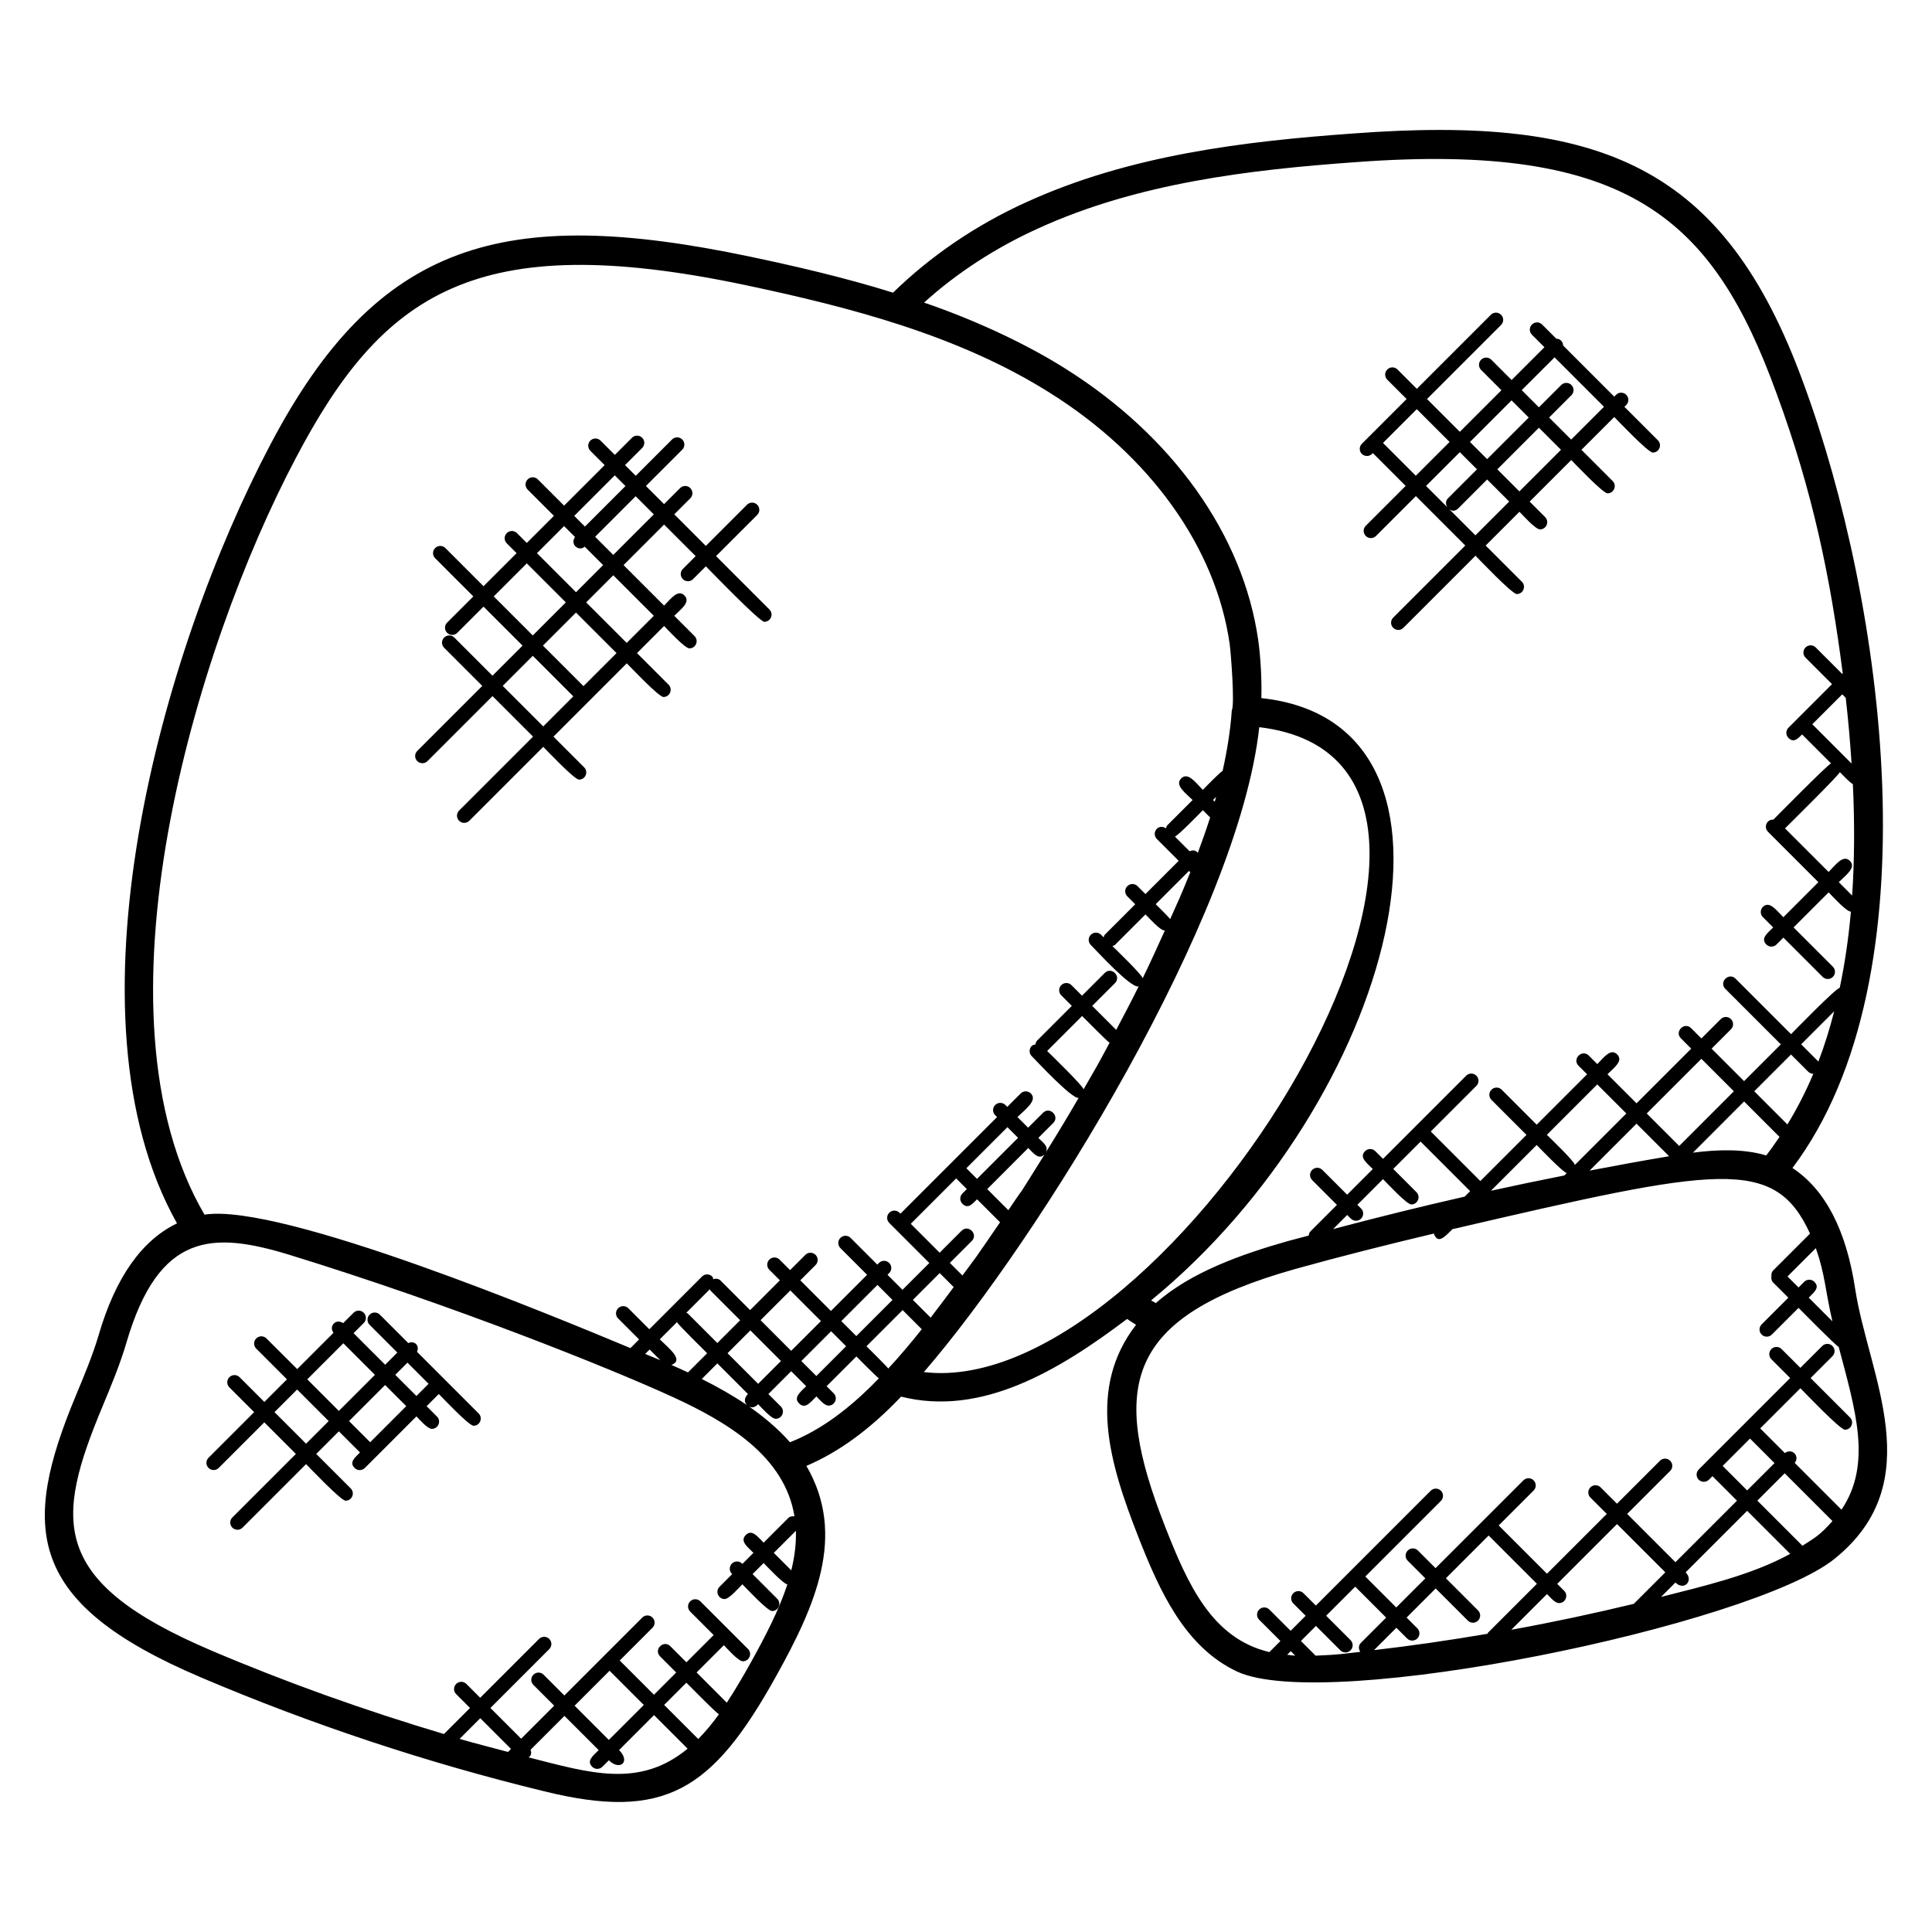
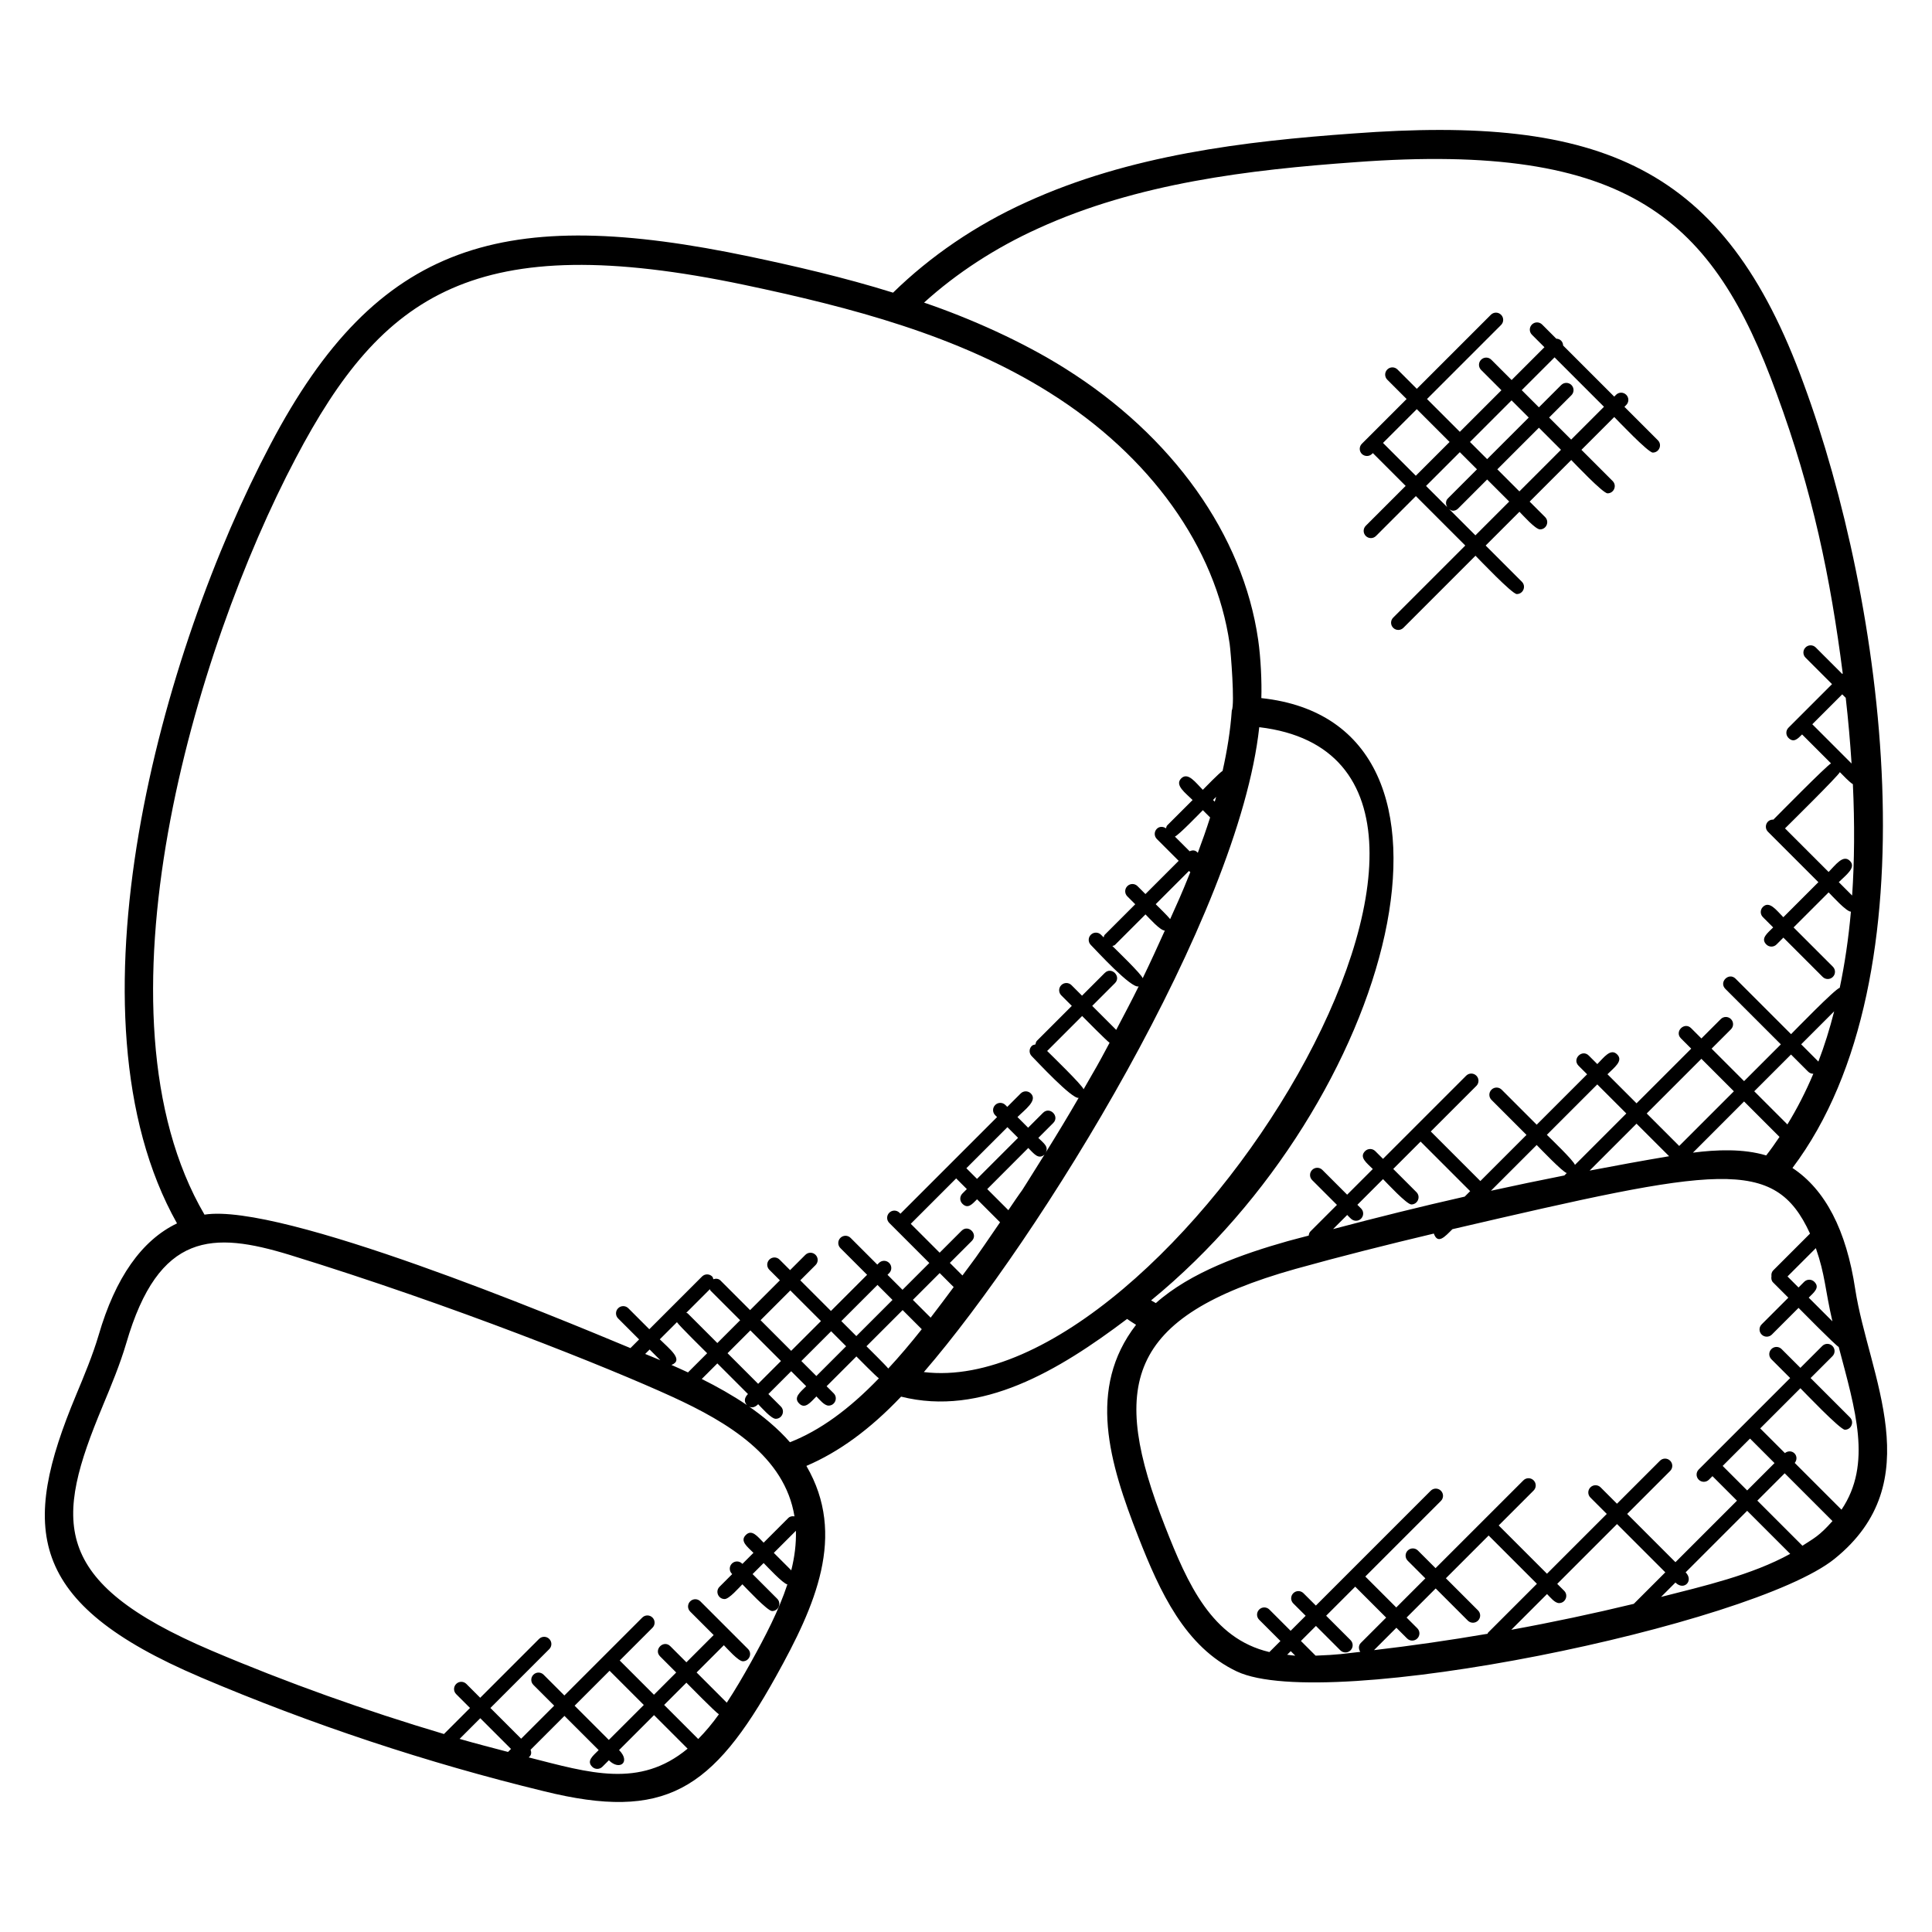
<svg xmlns="http://www.w3.org/2000/svg" fill="#000000" width="800px" height="800px" version="1.1" viewBox="144 144 512 512">
  <g>
    <path d="m197.06 588.45c29.512 12.566 60.184 22.738 91.145 30.258 31.992 7.894 44.609-0.152 61.465-30.488 10.367-18.641 18.754-37.336 8.031-55.738 8.566-3.656 16.848-9.672 25.098-18.359 21.305 5.359 41.73-6.871 59.891-20.586 0.793 0.527 1.582 1.07 2.375 1.551-13.016 16.848-7.098 36.562 0.609 56.215 5.672 14.48 12.367 29.16 26.121 35.656 23.738 11.168 136.57-12.32 158.34-29.824 25.449-20.457 9.055-48.555 5.519-71.488-2.359-15.664-7.953-26.402-16.633-32.121 38.297-50.809 24.137-150.44 2.953-207.87-20.984-57.754-53.609-71.219-119.36-66.281-28.824 2.062-59.281 5.695-86.672 18.23-13.344 6.039-25.441 14.328-35.273 23.953-13.113-4.098-26.434-7.129-37.84-9.535-65.285-13.719-98.812-4.164-127.18 49.797-28.938 54.762-55.809 151.18-24.738 206.39-9.344 4.473-16.336 14.375-20.77 29.617-1.551 5.246-3.809 10.672-6 15.922-14.672 35.176-13.246 55.039 32.922 74.695zm81.57 19.832c-4.281-1.129-8.566-2.223-12.832-3.457l5.481-5.481 8.145 8.145zm5.473 1.449c0.719-0.574 0.793-1.207 0.504-2.023l8.977-8.977 9.07 9.062c-1.551 1.551-3.273 2.863-1.719 4.418 0.75 0.75 1.953 0.75 2.703 0l1.719-1.719c2.856 2.856 5.863 0.465 2.703-2.703l9.266-9.266 8.895 8.895c-12.75 10.574-25.977 6.422-42.117 2.312zm12.176-13.699 9.266-9.266 9.07 9.07-9.273 9.262zm32.758 8.824-9.031-9.031 5.894-5.894c0.762 0.762 7.695 7.832 8.617 8.375-1.711 2.391-3.535 4.582-5.481 6.551zm24.656-44.703-4.625-4.625 5.856-5.856c0.098 3.457-0.348 6.953-1.23 10.48zm-0.352-33.945c-3.09-3.586-7.406-7.137-11.289-9.777 0.816 0.734 1.809 0.762 2.871-0.297 0.895 0.895 3.457 3.863 4.656 3.863 1.688 0 2.551-2.055 1.352-3.258l-3.305-3.305 6.047-6.047 3.977 3.977c-1.582 1.582-3.457 2.984-1.871 4.574 1.586 1.586 2.992-0.289 4.574-1.871 0.871 0.871 2.098 2.434 3.231 2.434 1.688 0 2.551-2.055 1.352-3.258l-1.879-1.879 7.894-7.894c0.742 0.742 5.113 5.191 5.961 5.801-7.883 8.188-15.625 13.836-23.57 16.938zm-11.391-9.848c-3.742-2.535-7.945-4.914-11.977-6.914l4.129-4.129 8.113 8.113c-1.09 1.098-0.996 2.168-0.266 2.93zm-23.098-17.426 4.543-4.543c0.574 0.91 7.25 7.465 8.008 8.23l-5.082 5.082c-1.473-0.688-2.93-1.344-4.383-1.977 3.387-1.312-0.523-4.231-3.086-6.793zm0.137 5.531c-1.328-0.566-2.68-1.098-4.008-1.656l1.176-1.176zm49.242-3.691-7.887 7.887-3.977-3.977 7.894-7.887zm-1.273-6.672 9.586-9.586 3.977 3.977-9.586 9.586zm-13.289 7.883-8.113-8.121 7.887-7.887 8.121 8.121zm-2.703 2.695-6.047 6.047-8.113-8.113 6.047-6.047zm-16.863-4.762-7.856-7.856c-0.098-0.098-0.25-0.078-0.375-0.152l6.266-6.266c0.078 0.113 0.055 0.266 0.152 0.375l7.856 7.856zm45.297 6.754c-0.648-0.832-5.031-5.152-5.777-5.902l9.586-9.586 5.07 5.07c-3.047 3.848-5.961 7.273-8.879 10.418zm23.52-50.258-2.824-2.824 10.879-10.879 2.824 2.824zm13.582-8.184c1.488 1.488 2.68 3.16 4.297 1.754-9.305 14.855-3.191 5.246-9.574 14.727l-5.594-5.594zm-16.277 10.887-1.184 1.184c-0.75 0.75-0.75 1.953 0 2.703 1.473 1.473 2.582 0.121 3.887-1.184l6.098 6.098c-7.863 11.488-5.953 8.648-9.969 14.098l-3.336-3.336 5.816-5.816c1.77-1.77-0.91-4.488-2.703-2.703l-5.816 5.816-7.656-7.656 12.031-12.031zm-3.488 25.969c-2.031 2.711-4.039 5.449-6.106 8.105l-4.711-4.711 7.106-7.106zm-7.906 22.527c30.496-35.297 83.449-120.71 88.883-170.9 80.305 9.496-23.391 178.78-88.883 170.9zm42.332-74.941c-0.32-1.09-8.871-9.367-9.672-10.168 0.016-0.008 0.031-0.008 0.047-0.016l9.238-9.238c0.801 0.801 6.418 6.504 7.273 7.098-3.809 7.121-2.809 5.195-6.887 12.324zm28.285-57.547c-2.727 6.793-3.246 7.719-5.344 12.449-0.625-0.809-3.106-3.238-3.832-3.953l8.809-8.809c0.031 0.031 0.367 0.312 0.367 0.312zm-4.086-9.426c1.039-0.406 6.609-6.199 7.406-6.992l1.93 1.93c-1.023 3.223-2.129 6.336-3.266 9.375-0.617-0.75-1.352-0.785-2.168-0.418zm-2.672 24.914c-1.91 4.223-3.824 8.441-5.863 12.625-0.32-1.09-7.238-7.734-8.039-8.543 0.238-0.09 0.504-0.098 0.695-0.289l8.082-8.082c0.965 0.953 3.891 4.289 5.125 4.289zm12.773-34.609 0.832-0.832c-0.121 0.434-0.25 0.855-0.375 1.281zm19.648 226.52 0.953-0.953 1.199 1.199c-0.734-0.035-1.43-0.172-2.152-0.246zm19.379-0.766c-4.449 0.488-5.551 0.77-11.84 1.008l-3.894-3.894 3.984-3.984 6.465 6.465c0.375 0.375 0.863 0.559 1.352 0.559 0.488 0 0.977-0.184 1.352-0.559 0.75-0.75 0.75-1.953 0-2.703l-6.465-6.465 7.703-7.703 8.199 8.199-6.719 6.719c-0.648 0.652-0.625 1.621-0.137 2.359zm33.734-4.793c-10.016 1.711-20.055 3.168-30.098 4.336l5.93-5.93 2.84 2.84c0.375 0.375 0.863 0.559 1.352 0.559s0.977-0.184 1.352-0.559c0.75-0.75 0.75-1.953 0-2.703l-2.84-2.84 7.711-7.711 8.52 8.52c0.375 0.375 0.863 0.559 1.352 0.559s0.977-0.184 1.352-0.559c0.75-0.75 0.75-1.953 0-2.703l-8.52-8.52 11.328-11.328 12.793 12.793-12.93 12.93c-0.102 0.102-0.082 0.227-0.141 0.316zm6.281-1.055 9.473-9.473c0.871 0.871 2.062 2.398 3.191 2.398 1.688 0 2.551-2.055 1.352-3.258l-1.84-1.84 15.848-15.848 12.793 12.793-8.352 8.352c-10.762 2.594-21.586 4.898-32.465 6.875zm39.688-8.707 3.816-3.816c2.281 2.281 4.91-0.488 2.703-2.703l16.305-16.305 11.406 11.406c-10.215 5.637-23.078 8.57-34.23 11.418zm16.328-34.719 7.25-7.25 6.496 6.496-7.25 7.25zm21.145 21.152-11.953-11.953 7.25-7.25 12.664 12.664c-3.594 4.043-4.945 4.562-7.961 6.539zm7.938-59.473-6.273-6.273c1.473-1.473 3.008-2.68 1.496-4.191-0.75-0.75-1.953-0.75-2.703 0l-1.496 1.496-2.922-2.922 7.512-7.504c2.492 7.152 2.394 10.738 4.387 19.395zm-5.93-23.25-9.746 9.746c-0.426 0.426-0.543 1-0.473 1.559-0.098 0.586-0.016 1.191 0.434 1.641l4.039 4.039-7.07 7.07c-0.75 0.75-0.75 1.953 0 2.703 0.375 0.375 0.863 0.559 1.352 0.559 0.488 0 0.977-0.184 1.352-0.559l7.07-7.07c0.77 0.77 9.695 9.848 10.648 10.359 4.383 16.602 8.922 30.992 0.734 43.121l-12.391-12.391c0.617-0.75 0.633-1.832-0.07-2.535-0.703-0.703-1.785-0.68-2.535-0.07l-6.543-6.543 10.648-10.648c0.895 0.895 10.527 11 11.793 11 1.688 0 2.551-2.055 1.352-3.258l-10.441-10.441 5.793-5.793c0.75-0.75 0.75-1.953 0-2.703s-1.953-0.75-2.703 0l-5.793 5.793-4.984-4.977c-0.75-0.75-1.953-0.75-2.703 0s-0.75 1.953 0 2.703l4.977 4.977-24.234 24.234c-0.75 0.75-0.75 1.953 0 2.703 0.375 0.375 0.863 0.559 1.352 0.559s0.977-0.184 1.352-0.559l0.938-0.938 6.496 6.496-16.305 16.305-12.793-12.793 11.391-11.391c0.75-0.75 0.75-1.953 0-2.703s-1.953-0.75-2.703 0l-11.391 11.391-4.336-4.336c-0.75-0.75-1.953-0.75-2.703 0s-0.75 1.953 0 2.703l4.336 4.336-15.848 15.848-12.793-12.793 9.25-9.25c0.75-0.75 0.75-1.953 0-2.703s-1.953-0.75-2.703 0l-23.281 23.273-4.672-4.672c-0.75-0.75-1.953-0.75-2.703 0s-0.75 1.953 0 2.703l4.672 4.672-7.711 7.711-8.199-8.199 20.031-20.031c0.75-0.75 0.75-1.953 0-2.703s-1.953-0.75-2.703 0l-30.434 30.434-3.281-3.273c-0.75-0.75-1.953-0.75-2.703 0s-0.75 1.953 0 2.703l3.281 3.273-3.984 3.984-5.633-5.633c-0.75-0.75-1.953-0.75-2.703 0s-0.75 1.953 0 2.703l5.633 5.633-2.93 2.93c-15.223-3.594-21.617-17.895-27.648-33.297-14.617-37.25-10.703-55.488 34.551-68.234 12.184-3.391 24.426-6.465 36.68-9.375 1.062 2.984 2.969 0.785 4.922-1.16 70.469-16.375 85.32-19.465 94.773 1.168zm-118.98-6.656-0.977-0.977 6.801-6.801c0.961 0.961 6.273 6.711 7.504 6.711 1.688 0 2.551-2.055 1.352-3.258l-6.152-6.152 7.25-7.25 13.137 13.137-1.449 1.449c-11.68 2.641-23.305 5.543-34.879 8.602l3.742-3.742c0.762 0.762 1.289 1.535 2.328 1.535 1.68 0.004 2.543-2.047 1.344-3.254zm84.312-16.566-8.609-8.609 14.488-14.488 8.609 8.609zm17.191-11.793 9.391 9.391c-1.137 1.68-2.289 3.328-3.527 4.91-6.078-1.824-13.129-1.543-19.418-0.734zm-19.863 14.512c-7.016 1.176-14.039 2.465-21.07 3.809l12.434-12.434zm-24.961 2.297c-0.289-1.105-6.633-7.16-7.441-7.969l13.359-13.359 7.703 7.703zm-2.168 2.168-0.633 0.633c-6.496 1.281-12.984 2.633-19.465 4.055l12.129-12.129c0.809 0.809 6.852 7.152 7.969 7.441zm58.473-12.891-8.785-8.785 9.742-9.742 4.543 4.543c0.375 0.375 0.863 0.559 1.352 0.559 0.008 0 0.016-0.008 0.023-0.008-2.012 4.769-4.305 9.25-6.875 13.434zm8.211-16.656c-0.016-0.023-0.367-0.383-4.559-4.574l8.746-8.746c-1.188 4.648-2.566 9.113-4.188 13.32zm8.949-44-3.543-3.551c1.824-1.824 4.742-3.848 2.945-5.641-1.793-1.793-3.824 1.121-5.641 2.945l-11.551-11.551c0.785-0.785 14.09-13.887 14.535-14.906 0.75 0.75 2.543 2.672 3.449 3.191 0.492 10.48 0.422 20.305-0.195 29.512zm-0.152-34.984-10.406-10.41 7.93-7.93 0.93 0.93c0.684 5.988 1.18 11.777 1.547 17.41zm-215.58-141.8c26.305-12.031 55.945-15.551 84.066-17.566 72.777-5.426 94.891 15.215 111.64 61.297 9.594 26.008 14.289 48.906 17.535 74.191l-0.137 0.137-7.023-7.023c-0.75-0.75-1.953-0.75-2.703 0s-0.75 1.953 0 2.703l7.023 7.023-11.543 11.543c-0.75 0.75-0.75 1.953 0 2.703 1.367 1.367 2.426 0.273 3.609-0.918l7.672 7.672c-1.023 0.434-14.496 14.113-15.281 14.902-1.816-0.082-2.617 2.031-1.426 3.223l13.352 13.352-9.289 9.289c-1.801-1.801-3.68-4.465-5.418-2.727-0.75 0.75-0.75 1.953 0 2.703l2.727 2.727c-1.551 1.551-3.406 2.93-1.816 4.519 0.75 0.75 1.953 0.75 2.703 0l1.816-1.816 10.41 10.41c0.375 0.375 0.863 0.559 1.352 0.559s0.977-0.184 1.352-0.559c0.75-0.75 0.75-1.953 0-2.703l-10.41-10.41 9.289-9.289c0.922 0.922 4.68 5.113 5.902 5.113-0.633 7.121-1.625 13.84-2.961 20.184-1.152 0.191-12.008 11.391-12.902 12.281l-14.711-14.711c-1.77-1.77-4.488 0.91-2.703 2.703l14.711 14.711-9.742 9.742-8.609-8.609 5.129-5.129c0.75-0.75 0.75-1.953 0-2.703s-1.953-0.75-2.703 0l-5.129 5.129-2.727-2.727c-1.77-1.77-4.488 0.91-2.703 2.703l2.727 2.727-14.488 14.488-7.703-7.703c1.754-1.754 4.289-3.543 2.566-5.258-1.727-1.719-3.504 0.801-5.258 2.566l-2.266-2.266c-1.77-1.77-4.488 0.91-2.703 2.703l2.266 2.266-13.359 13.359-9.281-9.281c-0.75-0.75-1.953-0.75-2.703 0s-0.75 1.953 0 2.703l9.281 9.281-12.23 12.23-13.137-13.137 12.082-12.082c0.75-0.75 0.75-1.953 0-2.703s-1.953-0.75-2.703 0l-22.039 22.039-2.047-2.047c-0.75-0.75-1.953-0.75-2.703 0-1.633 1.633 0.418 3.113 2.047 4.742l-6.801 6.801-6.566-6.566c-0.75-0.75-1.953-0.75-2.703 0s-0.75 1.953 0 2.703l6.566 6.566-7.016 7.016c-0.312 0.312-0.414 0.719-0.465 1.121-1.855 0.504-3.719 0.953-5.574 1.473-11.953 3.383-25.695 8.191-34.938 16.418-0.418-0.23-0.84-0.473-1.258-0.719 63.984-52.359 91.418-152.95 29.215-159.61 0.137-4.16-0.129-10.535-0.84-15.457-4.008-27.809-22.656-54.016-51.145-71.891-11.352-7.16-25.297-13.344-37.402-17.465 8.652-7.84 18.988-14.562 30.227-19.648zm-196.71 60.84c22.93-43.602 47.551-60.871 118.86-45.891 28.113 5.93 56.816 13.391 80.969 28.609 26.594 16.688 43.961 40.93 47.648 66.52 0.312 2.191 1.398 16.016 0.566 17.68-0.375 5.383-1.258 10.734-2.434 15.984-0.887 0.543-4.473 4.246-5.25 5.023-1.863-1.863-3.922-4.824-5.727-3.023-1.801 1.801 1.16 3.863 3.023 5.727l-6.711 6.703c-0.223 0.223-0.246 0.527-0.336 0.809-0.75-0.535-1.754-0.559-2.426 0.113-0.75 0.75-0.75 1.953 0 2.703l5.785 5.785-8.809 8.809-2.098-2.098c-0.75-0.75-1.953-0.75-2.703 0s-0.75 1.953 0 2.703l2.098 2.098-8.082 8.082c-0.191 0.191-0.191 0.457-0.289 0.695l-0.695-0.695c-0.75-0.75-1.953-0.75-2.703 0s-0.75 1.953 0 2.703c1.434 1.441 10.793 11.711 12.68 10.969-1.91 3.879-3.938 7.703-5.953 11.535l-6.359-6.359 6.023-6.023c1.77-1.77-0.91-4.488-2.703-2.703l-6.023 6.023-2.793-2.793c-0.75-0.75-1.953-0.75-2.703 0s-0.75 1.953 0 2.703l2.793 2.793-9.238 9.238c-0.266 0.266-0.328 0.625-0.406 0.977-0.344 0.078-0.703 0.137-0.977 0.406-0.75 0.75-0.75 1.953 0 2.703 1.273 1.273 10.719 11.473 12.434 11.047-2.856 4.93-5.801 9.801-8.816 14.633 1.031-1.672-0.465-2.609-1.871-4.016l3.953-3.953c1.77-1.77-0.91-4.488-2.703-2.703l-3.953 3.953-2.824-2.824c1.977-1.977 5.418-4.383 3.551-6.25-0.75-0.75-1.953-0.75-2.703 0l-3.551 3.551-0.496-0.496c-0.75-0.75-1.953-0.75-2.703 0s-0.75 1.953 0 2.703l0.496 0.496-25.609 25.609-0.258-0.258c-0.75-0.75-1.953-0.75-2.703 0s-0.75 1.953 0 2.703l10.617 10.617-7.106 7.106-3.977-3.977 0.441-0.441c0.75-0.75 0.75-1.953 0-2.703s-1.953-0.75-2.703 0l-0.441 0.441-7.078-7.078c-0.75-0.75-1.953-0.75-2.703 0s-0.75 1.953 0 2.703l7.078 7.078-9.586 9.586-8.121-8.121 4.047-4.047c0.75-0.75 0.75-1.953 0-2.703s-1.953-0.75-2.703 0l-4.047 4.047-2.793-2.793c-0.75-0.75-1.953-0.75-2.703 0s-0.75 1.953 0 2.703l2.793 2.793-7.894 7.894-7.856-7.856c-0.52-0.52-1.23-0.543-1.887-0.336-0.09-0.246-0.098-0.512-0.297-0.711-0.75-0.75-1.953-0.75-2.703 0l-13.969 13.969-5.559-5.559c-0.75-0.75-1.953-0.75-2.703 0s-0.75 1.953 0 2.703l5.559 5.559-2.297 2.297c-19.711-8.207-92.57-38.586-112.88-35.367-31.207-53.383-2.652-149.66 24.203-200.51zm-51.215 251.3c2.266-5.434 4.609-11.062 6.281-16.719 8.625-29.656 23.055-29.578 43.242-23.426 43.418 13.375 84.785 29.977 101.5 37.641 14.703 6.742 29.77 15.777 32.344 31.672-0.586-0.098-1.191-0.016-1.641 0.434l-6.535 6.535c-1.625-1.625-3.098-3.656-4.727-2.031-1.625 1.625 0.406 3.098 2.031 4.727l-2.93 2.93-0.082-0.082c-0.75-0.75-1.953-0.75-2.703 0s-0.75 1.953 0 2.703l0.082 0.082-3.359 3.359c-1.207 1.207-0.336 3.258 1.352 3.258 1.199 0 3.809-3.023 4.703-3.914 0.961 0.961 6.648 7.09 7.879 7.09 1.688 0 2.551-2.055 1.352-3.258l-6.527-6.535 2.93-2.93c0.832 0.832 5.129 5.473 6.289 5.664-2.273 6.922-5.894 13.871-9.648 20.625-2.07 3.727-4.184 7.336-6.406 10.719l-8-8.008 7.223-7.223c0.879 0.879 3.824 4.258 5.047 4.258 1.688 0 2.551-2.055 1.352-3.258l-5.023-5.023c-0.008-0.008-0.008-0.031-0.016-0.039-0.008-0.008-0.031-0.008-0.039-0.016l-7.543-7.543c-0.75-0.75-1.953-0.75-2.703 0s-0.75 1.953 0 2.703l6.223 6.223-7.223 7.223-4.273-4.273c-1.77-1.77-4.488 0.91-2.703 2.703l4.273 4.273-5.894 5.894-9.07-9.07 8.68-8.68c0.75-0.75 0.75-1.953 0-2.703s-1.953-0.75-2.703 0l-20.648 20.648-5.504-5.504c-0.75-0.75-1.953-0.75-2.703 0s-0.75 1.953 0 2.703l5.504 5.504-8.754 8.754-8.145-8.145 15.594-15.594c0.75-0.75 0.75-1.953 0-2.703s-1.953-0.75-2.703 0l-15.594 15.594-3.664-3.664c-0.75-0.75-1.953-0.75-2.703 0s-0.75 1.953 0 2.703l3.664 3.664-6.902 6.902c-20.895-6.223-41.543-13.574-61.625-22.113-43.133-18.359-41.438-34.527-28.844-64.734z" />
-     <path d="m257.29 345.7 17.23-17.23 10.742 10.742-19.594 19.594c-0.75 0.75-0.75 1.953 0 2.703s1.953 0.75 2.703 0l19.594-19.594c0.879 0.879 8.246 8.695 9.488 8.695 1.688 0 2.551-2.055 1.352-3.258l-8.137-8.137 19.434-19.434c0.887 0.887 8.48 8.93 9.727 8.93 1.688 0 2.551-2.055 1.352-3.258l-8.375-8.375 7.184-7.184c0.961 0.961 5.488 5.93 6.719 5.93 1.688 0 2.551-2.055 1.352-3.258l-5.375-5.375c1.785-1.785 4.434-3.641 2.695-5.391-1.742-1.75-3.602 0.902-5.391 2.695l-10.742-10.742 10.742-10.742 8.367 8.367-3.391 3.391c-1.207 1.207-0.336 3.258 1.352 3.258 0.488 0 0.977-0.184 1.352-0.559l3.391-3.391c0.91 0.91 14.207 14.711 15.496 14.711 0.488 0 0.977-0.184 1.352-0.559 0.75-0.75 0.75-1.953 0-2.703l-14.152-14.152 10.91-10.91c0.75-0.75 0.75-1.953 0-2.703s-1.953-0.75-2.703 0l-10.91 10.91-8.367-8.367 4.25-4.25c0.75-0.75 0.75-1.953 0-2.703s-1.953-0.75-2.703 0l-4.25 4.25-4.809-4.809 9.625-9.625c0.75-0.75 0.75-1.953 0-2.703s-1.953-0.75-2.703 0l-9.625 9.625-2.832-2.832 4.543-4.543c0.75-0.75 0.75-1.953 0-2.703s-1.953-0.75-2.703 0l-4.543 4.543-3.785-3.785c-0.75-0.75-1.953-0.75-2.703 0s-0.75 1.953 0 2.703l3.785 3.785-10.742 10.742-6.953-6.953c-0.75-0.75-1.953-0.75-2.703 0s-0.75 1.953 0 2.703l6.953 6.953-7.184 7.184-2.602-2.602c-0.75-0.75-1.953-0.75-2.703 0s-0.75 1.953 0 2.703l2.602 2.602-8.762 8.762-10.113-10.113c-0.75-0.75-1.953-0.75-2.703 0s-0.75 1.953 0 2.703l10.113 10.113-6.945 6.945c-0.75 0.75-0.75 1.953 0 2.703 0.375 0.375 0.863 0.559 1.352 0.559 0.488 0 0.977-0.184 1.352-0.559l6.945-6.945 10.344 10.344-7.969 7.969-10.113-10.113c-0.75-0.75-1.953-0.75-2.703 0s-0.75 1.953 0 2.703l10.113 10.113-17.23 17.23c-0.75 0.75-0.75 1.953 0 2.703 0.75 0.746 1.965 0.73 2.711-0.008zm41.336-19.863-10.742-10.742 8.762-8.762 10.742 10.742zm18.641-18.641-7.184 7.184-10.742-10.742 7.184-7.184zm0-26.879-10.742 10.742-4.809-4.809 10.742-10.742zm-10.344-10.344 2.832 2.832-10.742 10.742-2.828-2.832zm-13.434 13.445 2.902 2.902c-0.566 0.75-0.586 1.785 0.098 2.465 0.375 0.375 0.863 0.559 1.352 0.559 0.406 0 0.777-0.207 1.113-0.465l4.879 4.879-7.184 7.184-10.344-10.344zm-18.641 18.641 8.762-8.762 10.344 10.344-8.762 8.762zm10.344 15.738 10.742 10.742-7.969 7.969-10.742-10.742z" />
-     <path d="m201.96 533.02 12.082-12.082 8.367 8.367-16.832 16.832c-0.75 0.75-0.75 1.953 0 2.703s1.953 0.75 2.703 0l16.832-16.832c0.887 0.887 9.23 9.695 10.48 9.695 1.688 0 2.551-2.055 1.352-3.258l-9.137-9.137 5.992-5.992 5.602 5.602c-1.426 1.426-2.914 2.617-1.418 4.113 0.75 0.75 1.953 0.75 2.703 0l13.672-13.672c0.91 0.91 2.922 3.305 4.098 3.305 1.688 0 2.551-2.055 1.352-3.258l-2.75-2.75 3.231-3.231c0.938 0.938 7.969 8.418 9.207 8.418 1.688 0 2.551-2.055 1.352-3.258l-9.121-9.121c-0.031-0.031-0.016-0.082-0.047-0.113s-0.082-0.016-0.113-0.047l-7.055-7.055c0.297-0.695 0.305-1.496-0.258-2.062-0.566-0.566-1.367-0.566-2.062-0.258l-7.535-7.535c-0.75-0.75-1.953-0.75-2.703 0s-0.75 1.953 0 2.703l7.344 7.344-3.231 3.231-8.367-8.367 2.703-2.703c0.75-0.75 0.75-1.953 0-2.703s-1.953-0.75-2.703 0l-2.769 2.754c-0.75-0.566-1.785-0.586-2.465 0.09-0.68 0.68-0.664 1.727-0.09 2.465l-9.617 9.617-8.148-8.125c-0.75-0.75-1.953-0.75-2.703 0s-0.75 1.953 0 2.703l8.137 8.137-5.992 5.992-6.559-6.559c-0.75-0.75-1.953-0.75-2.703 0s-0.75 1.953 0 2.703l6.559 6.559-12.082 12.082c-0.75 0.75-0.75 1.953 0 2.703 0.746 0.746 1.945 0.742 2.695 0zm50.02-27.902 5.602 5.602-3.231 3.231-5.602-5.602zm-0.32 11.527-9.559 9.559-5.602-5.602 9.559-9.559zm-16.672-16.664 8.367 8.367-9.559 9.559-8.367-8.367zm-12.25 12.254 8.367 8.367-5.992 5.992-8.367-8.367z" />
    <path d="m506.26 264.84c0.488 0 0.977-0.184 1.352-0.559l0.207-0.207 8.695 8.695-10.566 10.566c-0.75 0.75-0.75 1.953 0 2.703s1.953 0.75 2.703 0l10.566-10.566 13.098 13.098-19.105 19.105c-0.75 0.75-0.75 1.953 0 2.703s1.953 0.75 2.703 0l19.105-19.105c0.895 0.895 9.695 10.16 10.945 10.16 1.688 0 2.551-2.055 1.352-3.258l-9.602-9.602 8.953-8.953c0.895 0.895 4.231 4.672 5.457 4.672 1.688 0 2.551-2.055 1.352-3.258l-4.106-4.106 11.023-11.023c0.879 0.879 8.383 8.832 9.625 8.832 1.688 0 2.551-2.055 1.352-3.258l-8.273-8.273 8.695-8.695c0.887 0.887 8.969 9.426 10.215 9.426 1.688 0 2.551-2.055 1.352-3.258l-8.871-8.871 0.48-0.48c0.75-0.75 0.75-1.953 0-2.703s-1.953-0.75-2.703 0l-0.48 0.48-13.543-13.543c-0.016-0.465-0.176-0.922-0.527-1.281-0.352-0.359-0.816-0.512-1.281-0.527l-3.754-3.754c-0.75-0.75-1.953-0.75-2.703 0s-0.75 1.953 0 2.703l3.312 3.312-8.695 8.695-5.383-5.383c-0.75-0.75-1.953-0.75-2.703 0s-0.75 1.953 0 2.703l5.383 5.383-11.023 11.023-8.695-8.695 19.625-19.625c0.75-0.75 0.75-1.953 0-2.703s-1.953-0.75-2.703 0l-19.625 19.625-5.121-5.121c-0.75-0.75-1.953-0.75-2.703 0s-0.75 1.953 0 2.703l5.121 5.121-11.855 11.855c-0.75 0.75-0.75 1.953 0 2.703 0.375 0.355 0.863 0.539 1.352 0.539zm28.738 21.031-6.93-6.93c0.305 0.191 0.617 0.406 0.977 0.406 0.488 0 0.977-0.184 1.352-0.559l7.711-7.719 5.848 5.848zm11.656-11.648-5.848-5.848 11.023-11.023 5.848 5.848zm9.32-35.52 13.098 13.098-8.695 8.695-5.848-5.848 5.914-5.914c0.75-0.75 0.75-1.953 0-2.703s-1.953-0.75-2.703 0l-5.914 5.914-4.551-4.551zm-11.395 11.398 4.551 4.551-11.023 11.023-4.551-4.551zm-9.168 18.273-7.711 7.719c-0.641 0.641-0.617 1.586-0.152 2.32l-5.633-5.633 8.953-8.953zm-15.949-15.945 8.695 8.695-8.953 8.953-8.695-8.695z" />
  </g>
</svg>